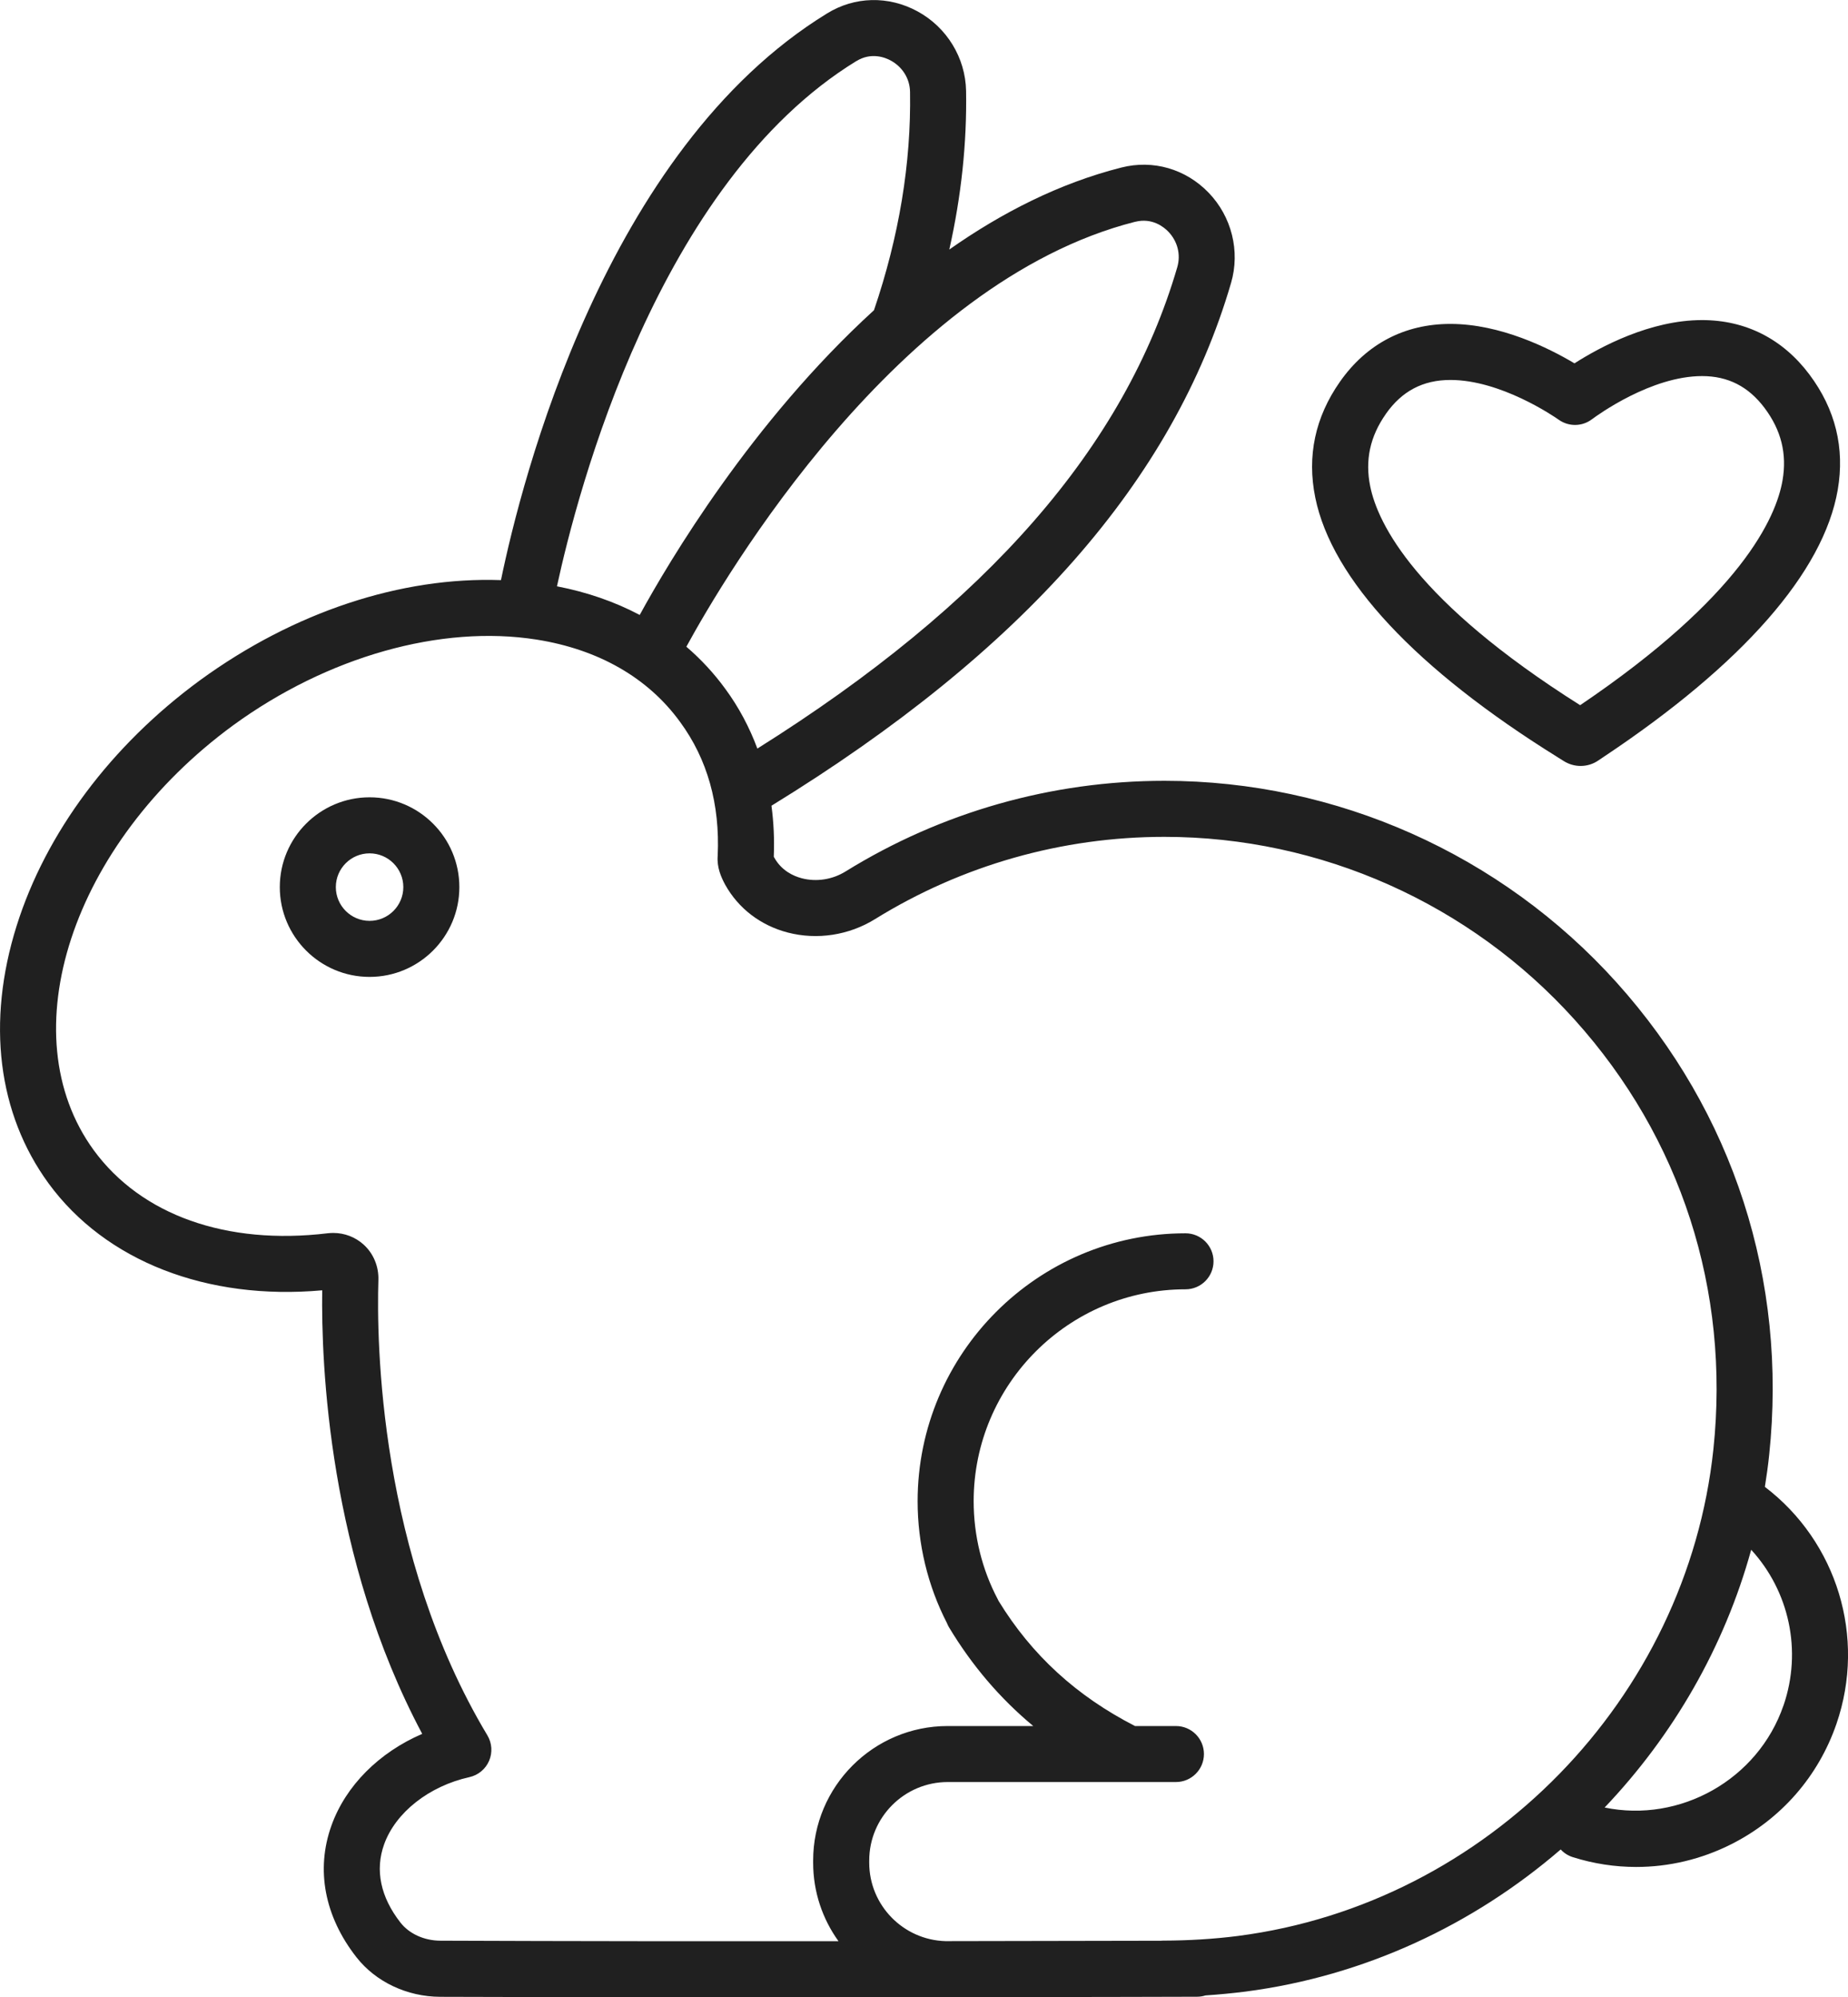
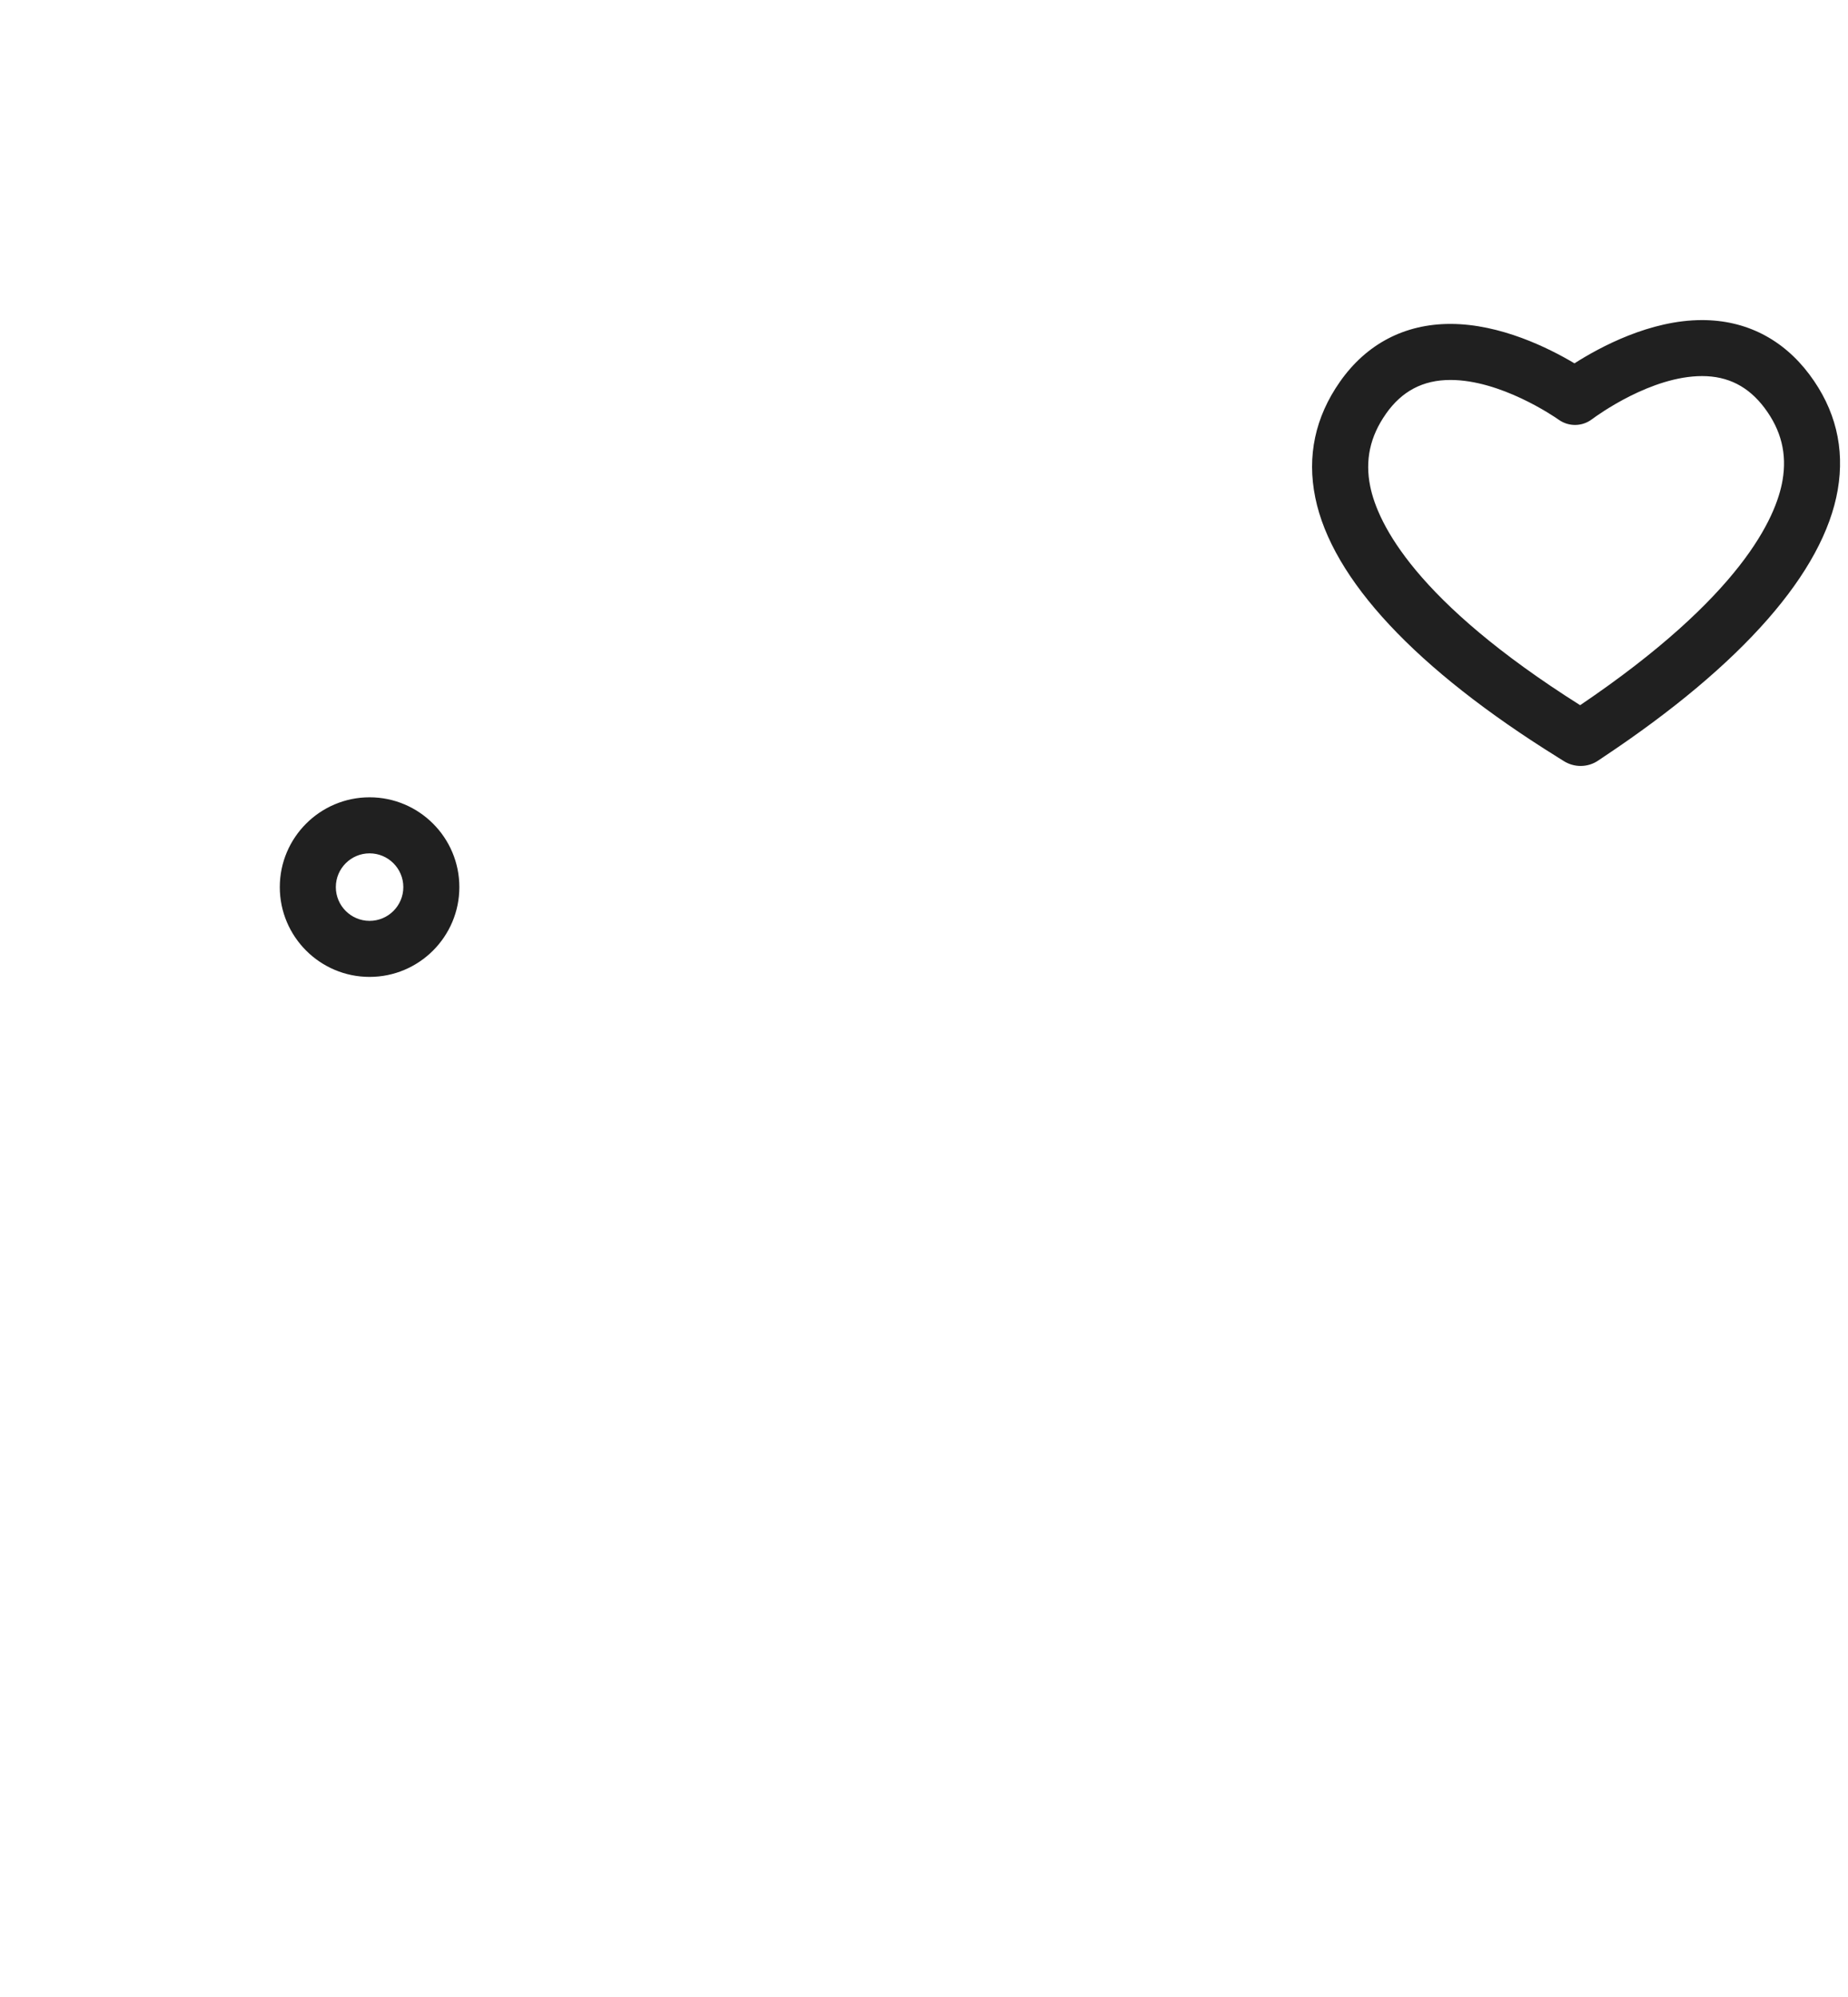
<svg xmlns="http://www.w3.org/2000/svg" viewBox="0 0 462.73 500" data-name="Layer 2" id="Layer_2">
  <defs>
    <style>
      .cls-1 {
        fill: #202020;
      }
    </style>
  </defs>
  <g data-name="Слой 1" id="_Слой_1">
    <g>
      <path d="M390.11,189.62c.6.38,1.07.67,1.39.87,1.28.82,2.76,1.26,4.27,1.26h0c1.61,0,3.16-.48,4.47-1.39.3-.21.75-.5,1.32-.89,34.8-23.17,55.06-46.28,58.6-66.84,1.8-10.47-.58-20.18-7.08-28.86-6.68-8.92-15.97-13.64-26.89-13.64-12.98,0-25.48,6.7-31.95,10.83-6.39-3.81-18.53-9.87-31.07-9.87-11.45,0-21.01,5-27.65,14.47-6.22,8.86-8.3,18.63-6.18,29.02,4.17,20.43,25.18,42.92,60.76,65.03ZM347.01,103.62c4.02-5.72,9.3-8.5,16.17-8.5,12.52,0,25.72,8.97,27.18,10,2.48,1.73,5.79,1.68,8.21-.13,1.49-1.11,14.9-10.84,27.63-10.84,6.5,0,11.62,2.62,15.66,8.01,4.15,5.55,5.62,11.46,4.48,18.08-1.61,9.37-10.37,29.04-50.68,56.3-41.27-26.05-50.66-45.45-52.56-54.76-1.34-6.56-.06-12.5,3.92-18.16Z" class="cls-1" />
      <path d="M92.54,199.6c-12.39,0-22.48,10.08-22.48,22.48s10.08,22.48,22.48,22.48,22.48-10.08,22.48-22.48-10.08-22.48-22.48-22.48ZM92.54,230.53c-4.66,0-8.45-3.79-8.45-8.45s3.79-8.45,8.45-8.45,8.45,3.79,8.45,8.45-3.79,8.45-8.45,8.45Z" class="cls-1" />
-       <path d="M441.92,372.2c.42-2.63.79-5.27,1.07-7.94,4.62-43.79-8.96-85.81-38.22-118.32-28.87-32.07-70.13-50.47-113.2-50.47-28.26,0-55.86,7.85-79.84,22.69-3.29,2.04-7.27,2.66-10.93,1.72-2.16-.56-5.11-1.92-6.92-5.17-.05-.1-.1-.18-.13-.25.18-4.36-.03-8.62-.58-12.75,63.01-38.71,100.68-81.54,115.08-130.88,2.32-7.94.16-16.6-5.62-22.59-5.75-5.96-13.91-8.31-21.84-6.3-15.58,3.95-30,11.33-43.09,20.53,3-13.37,4.42-26.65,4.2-39.71-.15-8.28-4.81-15.91-12.15-19.91-7.27-3.96-15.76-3.76-22.68.53-55.63,34.12-76.48,116.88-81.63,141.85-24.98-.88-51.85,7.95-75.32,25.04-22.31,16.34-38.63,38.19-45.96,61.52-7.57,24.11-4.74,47,8,64.46,14.26,19.49,39.71,29.37,68.52,26.77-.27,18.34,1.56,66.96,25.04,111.04-10.78,4.65-19.15,12.95-22.73,22.96-3.96,11.04-1.73,22.75,6.26,32.96,4.83,6.17,12.67,9.88,20.98,9.91,25.96.1,54.68.13,81.78.13,15.55,0,30.56-.01,44.18-.03.37.01.74.03,1.11.03.2,0,.4-.01.6-.03,35.58-.04,61.31-.12,61.83-.12.74,0,1.45-.12,2.12-.33,3.34-.22,6.69-.54,10.02-.96,29.79-3.87,57.02-16.69,78.92-35.58.8.87,1.83,1.55,3.04,1.93,5.2,1.64,10.55,2.45,15.87,2.45,8.19,0,16.34-1.92,23.86-5.72,12.42-6.28,21.76-16.97,26.28-30.11,7.48-21.75.11-45.58-17.92-59.32ZM284.23,55.53c4.31-1.09,7.24,1.35,8.3,2.45,2.33,2.42,3.18,5.75,2.25,8.92-13.1,44.87-47.52,84.34-105.14,120.5-1.99-5.35-4.66-10.37-8.02-14.94-2.85-3.92-6.12-7.44-9.76-10.56,9.51-17.43,52.9-91.29,112.37-106.38ZM214.43,15.3c3.75-2.32,7.27-.88,8.6-.15,2.97,1.62,4.78,4.55,4.84,7.84.3,17.84-2.75,36.22-9.03,54.67-30.64,27.95-51.37,62.96-58.66,76.29-6.23-3.3-13.17-5.71-20.72-7.17,5.17-23.91,25.28-101.02,74.96-131.49ZM310.08,484.64c-6.25.8-12.56,1.16-18.76,1.18-.21.01-.42,0-.62.03-10.72.03-30.2.07-53.95.1-10.58-.3-19.1-8.98-19.1-19.63v-.54c0-10.84,8.82-19.66,19.66-19.66h45.08s.08,0,.12,0c.03,0,.07,0,.1,0h11.84c3.87,0,7.01-3.14,7.01-7.01s-3.14-7.01-7.01-7.01h-10.25c-14.67-7.52-25.87-17.78-34.16-31.32-.06-.13-.12-.26-.19-.39-3.96-7.47-6.05-15.96-6.05-24.57,0-29.25,23.8-53.05,53.05-53.05,3.87,0,7.01-3.14,7.01-7.01s-3.14-7.01-7.01-7.01c-36.99,0-67.08,30.09-67.08,67.08,0,10.63,2.53,21.15,7.33,30.47.15.38.32.74.53,1.09,5.77,9.59,12.76,17.78,21.09,24.71h-21.43c-18.57,0-33.68,15.11-33.68,33.68v.54c0,7.33,2.36,14.11,6.35,19.65-31.98.02-67.92,0-99.69-.13-4.05-.02-7.78-1.71-9.99-4.53-4.99-6.37-6.41-13.15-4.1-19.58,2.86-7.98,11.24-14.59,21.37-16.84,2.2-.49,4.03-2.01,4.92-4.08.89-2.07.73-4.44-.43-6.38-27.19-45.32-27.76-98.72-27.29-114.01.1-3.38-1.23-6.59-3.67-8.82-2.08-1.9-4.8-2.94-7.63-2.94-.46,0-.93.03-1.39.08-25.33,3.05-46.68-4.53-58.58-20.79-21.18-29.04-5.51-76.77,34.91-106.38,23.64-17.21,52.04-25.23,75.98-21.45,15.49,2.45,27.9,9.56,35.92,20.61,6.84,9.31,10.01,20.58,9.42,33.49-.24,2.93.86,5.39,1.88,7.27,3.32,5.96,8.9,10.21,15.69,11.97,7.34,1.9,15.3.68,21.83-3.37,21.76-13.47,46.81-20.59,72.45-20.59,39.1,0,76.56,16.7,102.77,45.83,26.57,29.51,38.89,67.68,34.7,107.46-6.61,62.51-56.65,113.76-118.96,121.85ZM446.57,426.96c-6.39,18.59-25.93,29.44-44.78,25.54,17.14-18,29.96-40.11,36.7-64.53,9.47,10.32,12.82,25.22,8.09,38.99Z" class="cls-1" />
    </g>
  </g>
</svg>